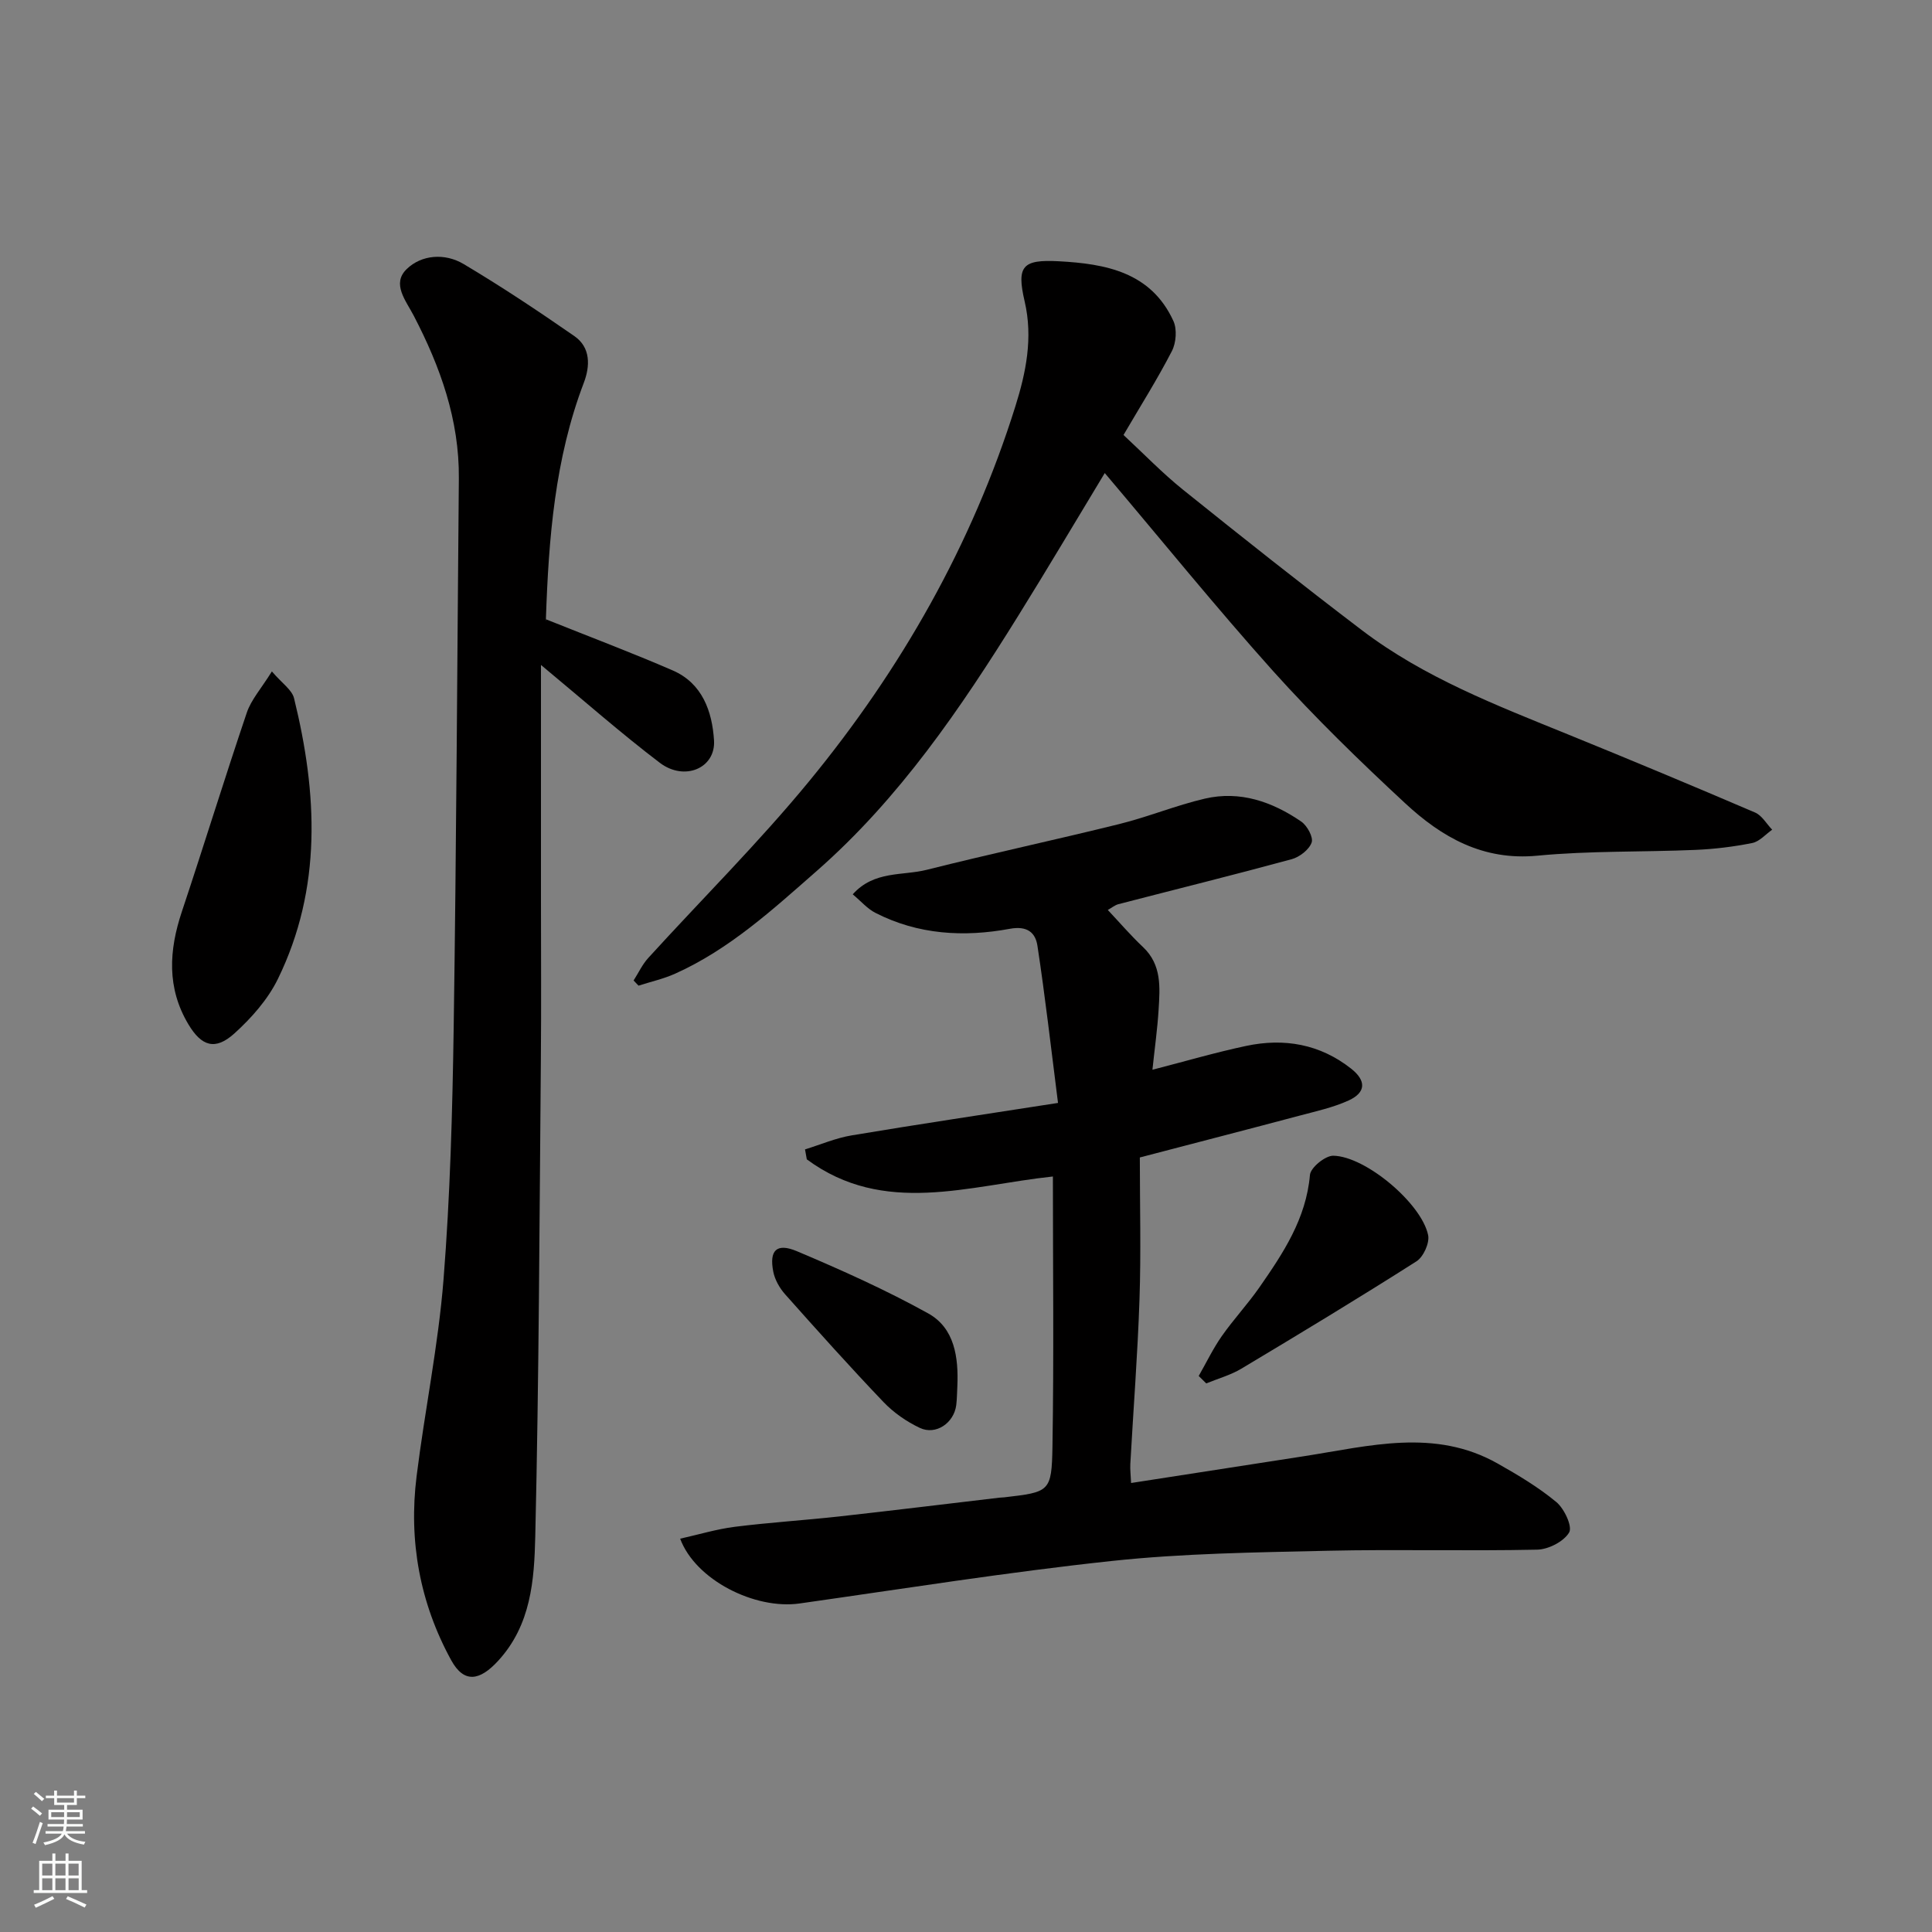
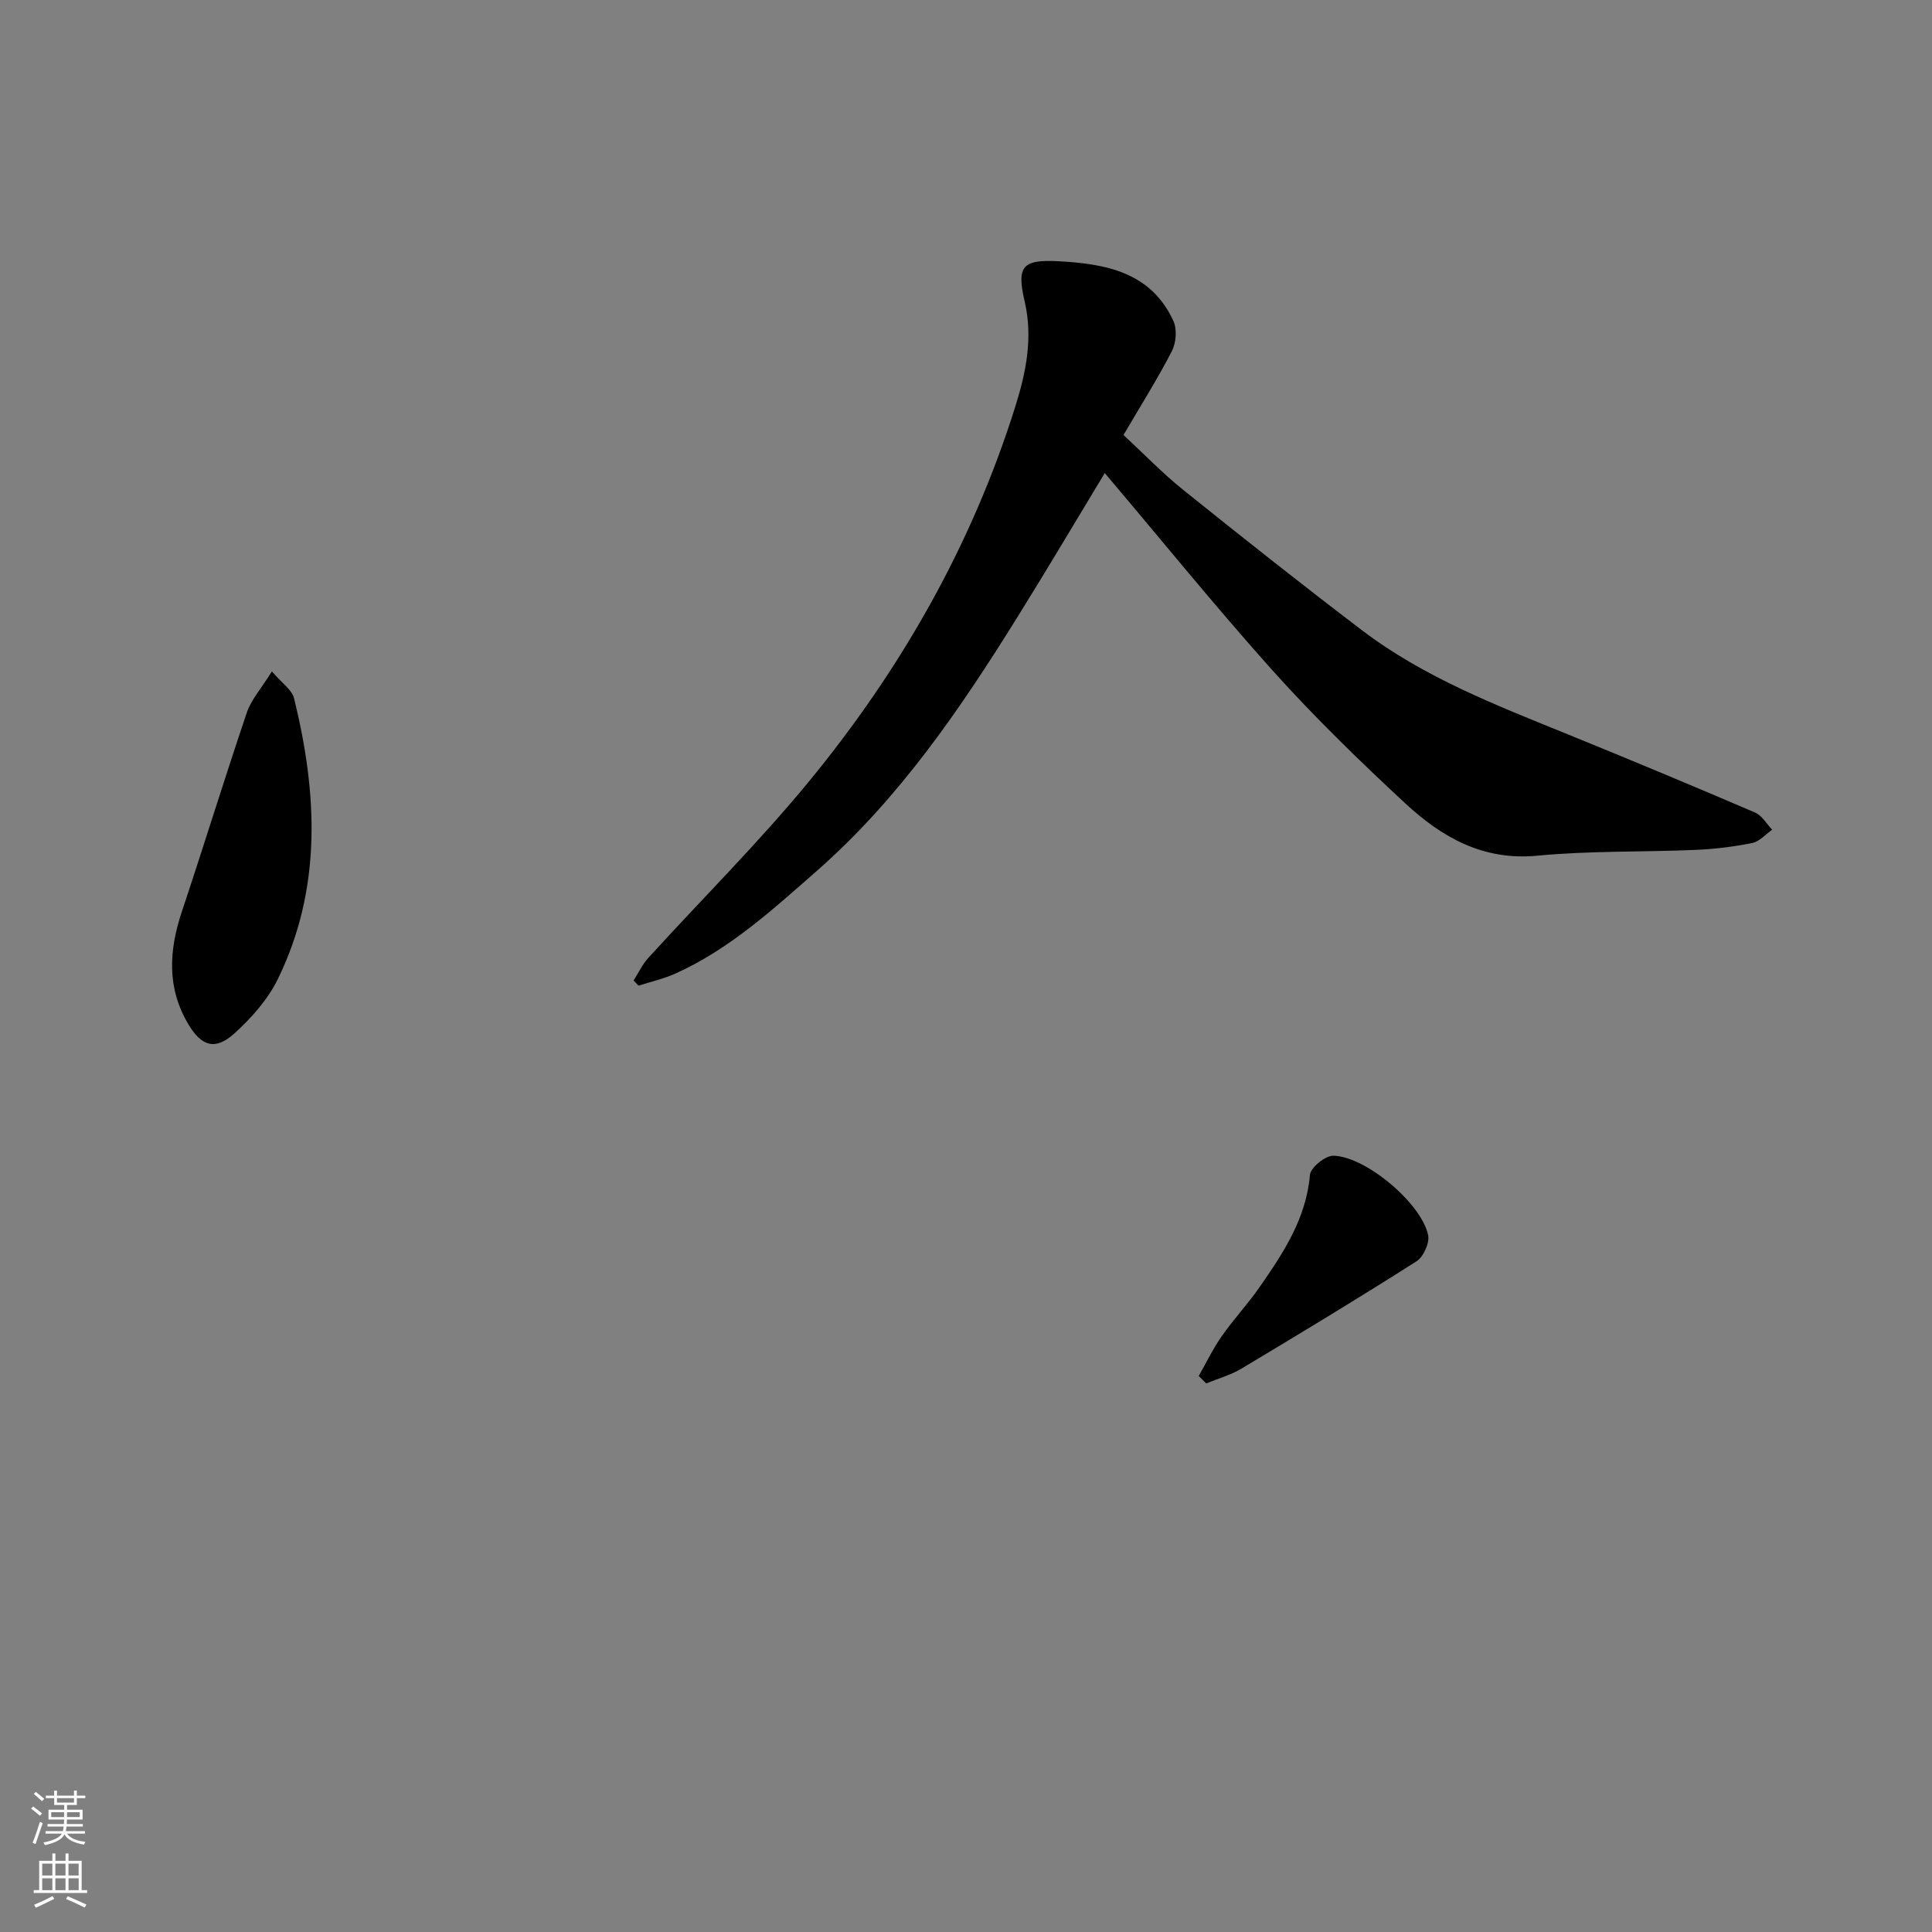
<svg xmlns="http://www.w3.org/2000/svg" enable-background="new 0 0 400 400" viewBox="0 0 400 400">
  <rect x="0" y="0" width="400" height="400" fill="#808080" stroke="none" />
  <g fill="#010000">
-     <path d="m235.99 239.64c0 9.86.26 19.63-.07 29.38-.38 11.37-1.27 22.73-1.9 34.1-.06 1.14.09 2.29.16 3.92 12.13-1.88 24-3.72 35.87-5.56 13.44-2.09 26.98-5.83 40.01 1.52 4.23 2.39 8.46 4.91 12.17 7.99 1.65 1.37 3.37 5.08 2.64 6.3-1.12 1.88-4.28 3.5-6.61 3.55-14.49.31-28.99-.1-43.48.23-14.87.34-29.81.53-44.58 2.11-21.61 2.31-43.11 5.75-64.64 8.8-9.28 1.32-21.57-4.87-24.74-13.41 3.85-.86 7.53-1.98 11.3-2.46 7.17-.9 14.39-1.35 21.58-2.14 11.07-1.23 22.13-2.59 33.19-3.89.33-.04.67-.04 1-.07 9.41-1.1 9.85-1.1 10.01-10.51.31-18.64.09-37.29.09-55.92-17.44 1.85-34.97 8.26-50.95-3.55-.12-.69-.25-1.38-.37-2.06 3.21-.99 6.36-2.35 9.65-2.9 13.8-2.31 27.65-4.37 42.73-6.72-1.46-11.48-2.66-22.04-4.26-32.54-.41-2.69-2.07-4.19-5.73-3.51-9.51 1.76-18.98 1.22-27.81-3.3-1.67-.85-2.98-2.4-4.7-3.84 4.42-4.94 10.3-3.81 15.3-5.07 13.24-3.33 26.6-6.19 39.85-9.47 5.98-1.48 11.75-3.87 17.74-5.27 7.3-1.7 13.98.64 19.97 4.75 1.23.84 2.54 3.25 2.15 4.34-.53 1.48-2.5 3-4.13 3.45-11.92 3.24-23.92 6.21-35.88 9.31-.75.2-1.41.77-2.19 1.2 2.43 2.58 4.74 5.28 7.31 7.7 3.87 3.67 3.49 8.31 3.21 12.9-.25 4.09-.83 8.15-1.28 12.48 6.86-1.77 13.07-3.59 19.38-4.93 7.89-1.68 15.31-.39 21.78 4.72 3.12 2.47 3.07 4.91-.52 6.56-3.21 1.47-6.77 2.24-10.21 3.16-10.52 2.8-21.08 5.52-33.04 8.65z" />
-     <path d="m112 137.67v48.2c0 11.16.08 22.32-.02 33.49-.29 32.92-.39 65.85-1.16 98.76-.21 8.98-.85 18.3-7.69 25.74-3.81 4.15-7.06 4.71-9.72-.14-6.49-11.85-8.83-24.69-7.16-38.07 1.69-13.61 4.5-27.12 5.58-40.77 1.37-17.31 1.84-34.71 2.1-52.07.56-37.92.73-75.84 1.07-113.76.11-12.11-3.84-23.12-9.32-33.65-1.66-3.2-4.62-6.64-1.49-9.68 3.1-3.02 7.94-3.34 11.77-1.07 7.84 4.66 15.45 9.73 22.95 14.93 3.42 2.37 3.27 6.24 1.96 9.68-5.99 15.71-7.27 32.15-7.84 48.71-.02.48.15.96.03.26 9.18 3.68 17.8 6.92 26.23 10.58 6.14 2.67 8.16 8.5 8.54 14.47.37 5.76-6.11 8.53-11.22 4.65-8.08-6.14-15.7-12.87-24.61-20.26z" />
    <path d="m228.73 97.94c-5.98 9.88-11.84 19.79-17.92 29.56-11.91 19.16-24.57 37.78-41.7 52.81-9.1 7.98-18.07 16.22-29.31 21.27-2.42 1.09-5.06 1.67-7.6 2.49-.34-.36-.68-.71-1.02-1.07 1-1.56 1.8-3.31 3.03-4.66 11.12-12.22 22.89-23.9 33.36-36.65 19-23.14 33.68-48.92 42.66-77.59 2.15-6.86 3.69-14.11 1.91-21.71-1.71-7.35-.42-8.69 7.04-8.3 9.69.52 19.12 2.22 23.76 12.37.78 1.71.57 4.51-.31 6.22-2.98 5.79-6.47 11.31-10.02 17.38 4.15 3.85 8.02 7.87 12.33 11.34 12.25 9.84 24.56 19.6 37.07 29.11 12.86 9.77 27.82 15.52 42.62 21.54 12.97 5.27 25.89 10.67 38.75 16.18 1.42.61 2.36 2.34 3.53 3.55-1.37.96-2.63 2.46-4.14 2.76-3.85.77-7.79 1.25-11.71 1.42-10.92.47-21.91.16-32.77 1.2-11.26 1.08-19.8-3.83-27.36-10.85-9.45-8.76-18.72-17.78-27.33-27.35-11.89-13.27-23.13-27.16-34.87-41.02z" />
    <path d="m56.29 139.01c2.08 2.45 4.16 3.8 4.59 5.56 4.84 19.68 5.84 39.3-3.34 58.1-2.07 4.24-5.47 8.09-9.01 11.29-3.97 3.59-6.8 2.66-9.51-1.86-4.52-7.55-4.05-15.32-1.37-23.35 4.57-13.71 8.82-27.52 13.45-41.21.91-2.68 2.97-4.96 5.19-8.53z" />
    <path d="m248.18 284.88c1.58-2.76 2.96-5.65 4.77-8.24 2.44-3.48 5.37-6.62 7.8-10.11 4.92-7.08 9.67-14.2 10.46-23.27.13-1.53 3.18-4.01 4.84-3.98 6.7.12 18.28 9.89 19.63 16.44.33 1.62-.97 4.5-2.41 5.42-11.95 7.61-24.08 14.94-36.24 22.22-2.24 1.34-4.85 2.06-7.29 3.06-.51-.51-1.04-1.02-1.56-1.54z" />
-     <path d="m198.21 286.98c-.07 1.31-.07 2.63-.23 3.93-.47 3.71-4.22 6.29-7.54 4.72-2.75-1.3-5.43-3.16-7.53-5.36-6.95-7.28-13.67-14.78-20.36-22.3-1.14-1.28-2.12-3.01-2.45-4.67-.87-4.42.67-6.03 4.89-4.25 9.24 3.9 18.44 8.03 27.19 12.88 5.49 3.05 6.28 9.15 6.03 15.05z" />
  </g>
  <path d="m6.44 374.46.42-.45c.65.47 1.27.95 1.85 1.44l-.45.49c-.65-.56-1.25-1.06-1.82-1.48m.93 7.33-.63-.26c.55-1.36 1.05-2.8 1.52-4.33.19.1.38.19.59.27-.46 1.29-.95 2.73-1.48 4.32m-.38-10.38.44-.42c.43.34 1.01.82 1.74 1.44l-.49.49c-.53-.51-1.09-1.01-1.69-1.51m2.5.35h1.72v-1.04h.59v1.04h3.52v-1.04h.59v1.04h1.75v.53h-1.75v1.42h-2.03v.97h3.22v2.03h-3.24c0 .35-.01.66-.03.93h3.32v.53h-3.37c-.03.27-.08.58-.15.94h3.96v.53h-3.71c.67.92 1.93 1.48 3.79 1.68-.13.24-.23.44-.29.59-2.13-.38-3.48-1.08-4.04-2.12-.43.97-1.77 1.72-4.03 2.23-.09-.19-.2-.37-.33-.55 2.1-.42 3.37-1.03 3.81-1.83h-3.36v-.53h3.58c.08-.29.13-.61.16-.94h-3.33v-.53h3.39c.02-.27.04-.58.04-.93h-3.23v-2.03h3.25v-.97h-2.07v-1.42h-1.73zm1.12 3.44v1h2.65c.01-.3.02-.44.01-.4v-.25-.35zm1.19-2h3.52v-.91h-3.52zm4.71 2h-2.63v.59c0 .15-.01.28-.01.4h2.64z" fill="#fafbfa" />
  <path d="m13.56 383.74h.63v1.52h2.72v6.07h1.13v.6h-11.06v-.6h1.13v-6.07h2.73v-1.52h.63v1.52h2.1v-1.52zm-2.69 8.83.38.56c-1.24.63-2.53 1.25-3.85 1.85-.1-.21-.21-.42-.34-.63 1.36-.55 2.63-1.15 3.81-1.78m-2.13-4.27h2.1v-2.45h-2.1zm0 3.04h2.1v-2.46h-2.1zm2.72-3.04h2.1v-2.45h-2.1zm0 3.04h2.1v-2.46h-2.1zm6.07 3.6c-1.41-.71-2.7-1.3-3.86-1.78l.35-.56c1.45.62 2.75 1.19 3.88 1.72zm-1.25-9.09h-2.1v2.45h2.1zm-2.09 5.49h2.1v-2.46h-2.1z" fill="#fafbfa" />
</svg>